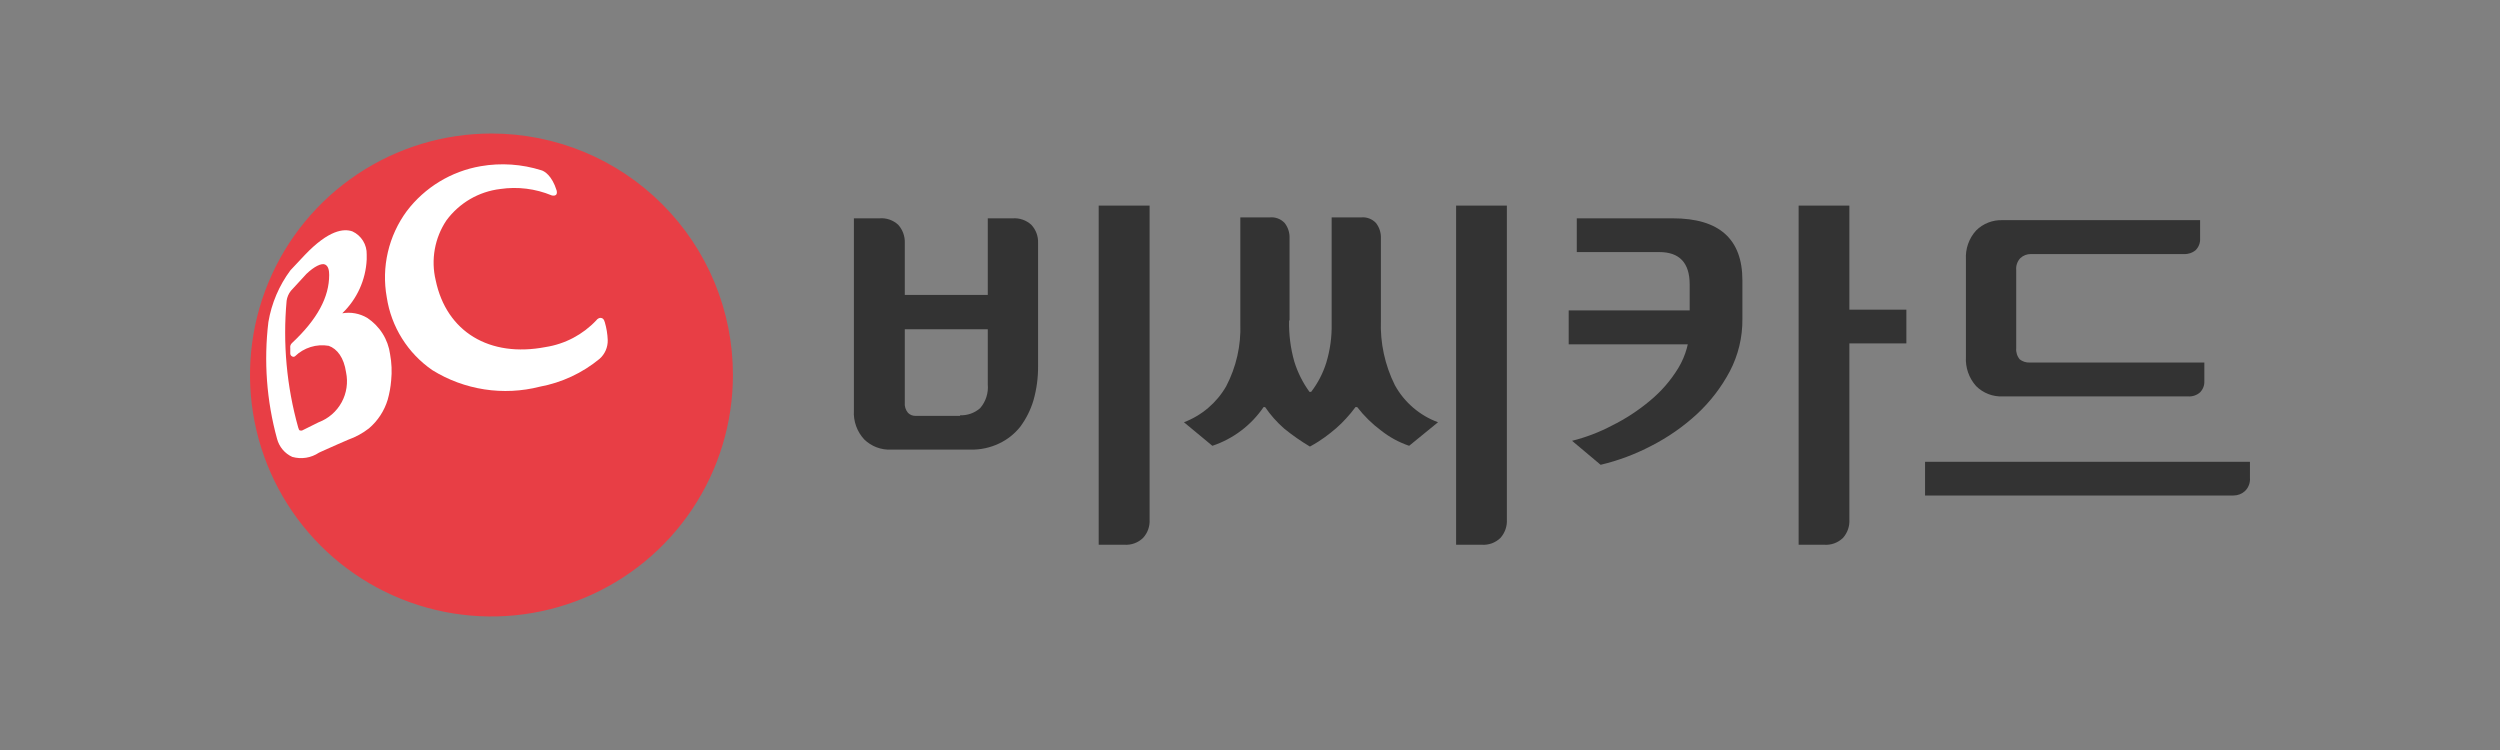
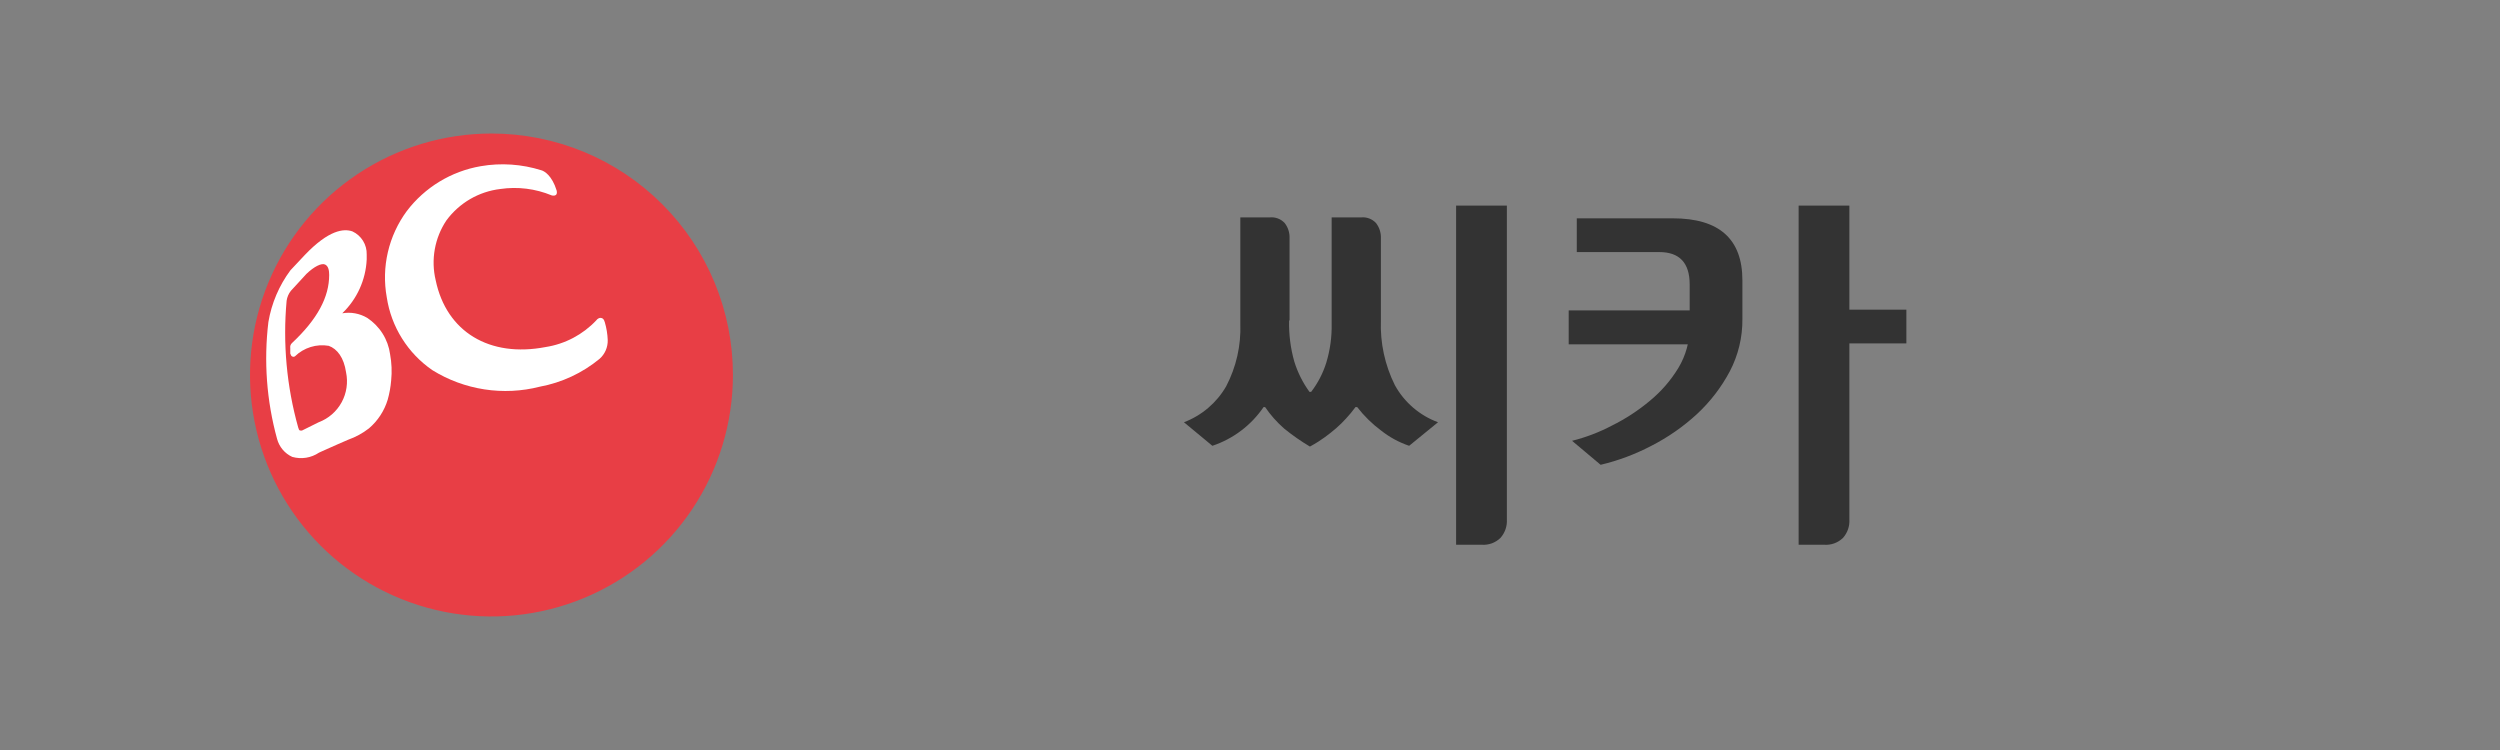
<svg xmlns="http://www.w3.org/2000/svg" width="100" height="30" viewBox="0 0 100 30" fill="none">
  <rect x="0" y="0" width="100" height="30" fill="#808080" stroke="none" />
  <path d="M29.317 15C29.317 16.91 28.751 18.778 27.689 20.366C26.628 21.954 25.12 23.192 23.355 23.923C21.59 24.654 19.648 24.846 17.774 24.473C15.901 24.1 14.18 23.18 12.829 21.83C11.478 20.479 10.558 18.758 10.186 16.884C9.813 15.011 10.004 13.069 10.735 11.304C11.466 9.539 12.704 8.03 14.293 6.969C15.881 5.908 17.748 5.341 19.659 5.341C20.927 5.341 22.183 5.59 23.356 6.075C24.528 6.56 25.593 7.272 26.49 8.169C27.387 9.066 28.099 10.131 28.584 11.303C29.069 12.475 29.318 13.731 29.317 15Z" fill="#E83E45" />
-   <path d="M14.687 12.714C14.386 12.537 14.033 12.472 13.69 12.532C14.279 11.967 14.63 11.197 14.668 10.38C14.668 10.314 14.668 10.247 14.668 10.18C14.674 9.987 14.623 9.796 14.521 9.632C14.42 9.468 14.272 9.337 14.097 9.256C13.75 9.134 13.149 9.195 12.188 10.204L11.617 10.812C11.164 11.421 10.862 12.13 10.736 12.879C10.547 14.444 10.664 16.032 11.082 17.553C11.124 17.711 11.2 17.858 11.305 17.983C11.41 18.108 11.541 18.208 11.69 18.276C11.87 18.327 12.059 18.338 12.243 18.309C12.428 18.28 12.604 18.21 12.76 18.106L12.851 18.064L13.191 17.912L13.52 17.766L13.927 17.589C14.227 17.483 14.508 17.329 14.759 17.134C15.113 16.832 15.372 16.435 15.507 15.991C15.579 15.737 15.626 15.476 15.647 15.213C15.682 14.866 15.667 14.516 15.604 14.173C15.565 13.879 15.463 13.596 15.304 13.344C15.146 13.092 14.935 12.878 14.687 12.714ZM11.611 13.93V14.143C11.611 14.165 11.618 14.187 11.63 14.207C11.641 14.226 11.658 14.242 11.678 14.252C11.695 14.265 11.717 14.272 11.739 14.272C11.76 14.272 11.782 14.265 11.799 14.252C11.975 14.081 12.189 13.954 12.424 13.881C12.658 13.808 12.907 13.791 13.149 13.833C13.489 13.954 13.757 14.307 13.842 14.891C13.928 15.3 13.865 15.726 13.665 16.093C13.464 16.46 13.139 16.743 12.748 16.89L12.085 17.219C12.059 17.227 12.031 17.227 12.006 17.219C11.963 17.219 11.951 17.17 11.927 17.097C11.466 15.449 11.309 13.732 11.465 12.028C11.486 11.883 11.545 11.747 11.635 11.633L12.194 11.025L12.255 10.958C12.565 10.66 12.863 10.514 13.003 10.581C13.143 10.648 13.167 10.836 13.167 11C13.167 11.876 12.705 12.763 11.678 13.723C11.65 13.749 11.63 13.78 11.618 13.815C11.607 13.85 11.604 13.888 11.611 13.924V13.93Z" fill="white" />
+   <path d="M14.687 12.714C14.386 12.537 14.033 12.472 13.69 12.532C14.279 11.967 14.63 11.197 14.668 10.38C14.668 10.314 14.668 10.247 14.668 10.18C14.674 9.987 14.623 9.796 14.521 9.632C14.42 9.468 14.272 9.337 14.097 9.256C13.75 9.134 13.149 9.195 12.188 10.204L11.617 10.812C11.164 11.421 10.862 12.13 10.736 12.879C10.547 14.444 10.664 16.032 11.082 17.553C11.124 17.711 11.2 17.858 11.305 17.983C11.41 18.108 11.541 18.208 11.69 18.276C11.87 18.327 12.059 18.338 12.243 18.309C12.428 18.28 12.604 18.21 12.76 18.106L12.851 18.064L13.191 17.912L13.52 17.766L13.927 17.589C14.227 17.483 14.508 17.329 14.759 17.134C15.113 16.832 15.372 16.435 15.507 15.991C15.579 15.737 15.626 15.476 15.647 15.213C15.682 14.866 15.667 14.516 15.604 14.173C15.565 13.879 15.463 13.596 15.304 13.344C15.146 13.092 14.935 12.878 14.687 12.714ZM11.611 13.93V14.143C11.641 14.226 11.658 14.242 11.678 14.252C11.695 14.265 11.717 14.272 11.739 14.272C11.76 14.272 11.782 14.265 11.799 14.252C11.975 14.081 12.189 13.954 12.424 13.881C12.658 13.808 12.907 13.791 13.149 13.833C13.489 13.954 13.757 14.307 13.842 14.891C13.928 15.3 13.865 15.726 13.665 16.093C13.464 16.46 13.139 16.743 12.748 16.89L12.085 17.219C12.059 17.227 12.031 17.227 12.006 17.219C11.963 17.219 11.951 17.17 11.927 17.097C11.466 15.449 11.309 13.732 11.465 12.028C11.486 11.883 11.545 11.747 11.635 11.633L12.194 11.025L12.255 10.958C12.565 10.66 12.863 10.514 13.003 10.581C13.143 10.648 13.167 10.836 13.167 11C13.167 11.876 12.705 12.763 11.678 13.723C11.65 13.749 11.63 13.78 11.618 13.815C11.607 13.85 11.604 13.888 11.611 13.924V13.93Z" fill="white" />
  <path d="M22.266 7.621C22.078 7.013 21.768 6.843 21.658 6.812C20.873 6.564 20.039 6.507 19.227 6.648C18.051 6.851 16.995 7.492 16.273 8.441C15.911 8.932 15.653 9.491 15.515 10.085C15.377 10.678 15.362 11.294 15.471 11.894C15.559 12.478 15.767 13.038 16.081 13.539C16.394 14.04 16.807 14.471 17.294 14.806C17.929 15.2 18.637 15.461 19.375 15.575C20.114 15.689 20.867 15.653 21.591 15.468C22.469 15.305 23.291 14.923 23.98 14.356C24.087 14.262 24.172 14.146 24.229 14.015C24.285 13.885 24.313 13.744 24.309 13.602C24.3 13.361 24.261 13.122 24.193 12.891C24.157 12.757 24.096 12.714 24.005 12.714C23.943 12.726 23.889 12.761 23.853 12.812C23.314 13.385 22.6 13.761 21.823 13.882C19.58 14.313 17.859 13.274 17.428 11.213C17.33 10.805 17.318 10.381 17.392 9.967C17.466 9.554 17.625 9.161 17.859 8.812C18.114 8.468 18.436 8.179 18.806 7.963C19.176 7.748 19.586 7.611 20.011 7.56C20.706 7.458 21.416 7.546 22.066 7.815C22.066 7.815 22.327 7.894 22.266 7.621Z" fill="white" />
-   <path d="M39.511 11.821V8.733H40.514C40.647 8.724 40.781 8.742 40.907 8.786C41.034 8.83 41.15 8.899 41.249 8.988C41.341 9.086 41.413 9.2 41.46 9.326C41.507 9.451 41.528 9.584 41.523 9.718V14.641C41.527 15.104 41.466 15.564 41.34 16.009C41.227 16.39 41.048 16.748 40.812 17.067C40.584 17.355 40.293 17.586 39.961 17.741C39.608 17.909 39.221 17.992 38.83 17.985H35.645C35.447 17.994 35.25 17.963 35.065 17.893C34.879 17.823 34.711 17.715 34.569 17.577C34.425 17.422 34.314 17.239 34.243 17.039C34.172 16.84 34.142 16.628 34.156 16.416V8.733H35.183C35.317 8.722 35.453 8.739 35.58 8.783C35.708 8.827 35.825 8.897 35.925 8.988C36.106 9.187 36.202 9.449 36.192 9.718V11.797H39.511M38.404 16.611C38.699 16.622 38.986 16.52 39.207 16.325C39.319 16.195 39.404 16.043 39.456 15.879C39.508 15.715 39.527 15.542 39.511 15.371V13.17H36.192V16.094C36.184 16.169 36.191 16.245 36.213 16.317C36.235 16.389 36.271 16.456 36.32 16.514C36.359 16.553 36.407 16.585 36.459 16.606C36.511 16.627 36.567 16.637 36.623 16.635H38.404M45.984 8.223V20.781C45.992 20.914 45.973 21.049 45.928 21.175C45.884 21.301 45.814 21.417 45.723 21.516C45.625 21.612 45.507 21.686 45.378 21.733C45.249 21.78 45.112 21.799 44.975 21.79H43.948V8.223H45.984Z" fill="#333333" />
  <path d="M51.564 12.818C51.551 13.372 51.62 13.925 51.771 14.459C51.905 14.895 52.111 15.306 52.379 15.675H52.446C52.716 15.323 52.922 14.925 53.053 14.502C53.205 13.999 53.277 13.476 53.266 12.952V8.697H54.433C54.545 8.684 54.658 8.698 54.764 8.737C54.869 8.776 54.964 8.839 55.041 8.922C55.175 9.095 55.244 9.31 55.236 9.529V12.818C55.203 13.714 55.395 14.604 55.795 15.407C56.173 16.093 56.786 16.62 57.521 16.89L56.366 17.832C55.961 17.695 55.583 17.489 55.248 17.225C54.886 16.956 54.563 16.639 54.287 16.283H54.22C54.104 16.442 53.978 16.594 53.844 16.738C53.721 16.874 53.592 17.002 53.455 17.121C53.315 17.243 53.163 17.364 53.005 17.48C52.847 17.596 52.652 17.723 52.397 17.863C52.038 17.649 51.694 17.409 51.37 17.146C51.079 16.892 50.821 16.602 50.604 16.283H50.543C50.048 17.009 49.328 17.554 48.495 17.832L47.358 16.89C48.071 16.62 48.668 16.111 49.048 15.45C49.45 14.68 49.645 13.819 49.613 12.952V8.697H50.78C50.892 8.684 51.005 8.698 51.111 8.737C51.216 8.776 51.311 8.839 51.388 8.922C51.522 9.095 51.591 9.31 51.582 9.529V12.818M60.275 8.223V20.781C60.29 21.05 60.198 21.314 60.019 21.516C59.92 21.612 59.802 21.686 59.672 21.734C59.542 21.781 59.403 21.8 59.266 21.79H58.244V8.223H60.275Z" fill="#333333" />
  <path d="M67.745 13.772H62.748V12.417H67.745V13.772ZM62.882 17.632C63.436 17.494 63.97 17.29 64.475 17.024C65.019 16.755 65.529 16.422 65.994 16.033C66.447 15.661 66.833 15.215 67.137 14.714C67.431 14.224 67.587 13.663 67.587 13.091V11.377C67.587 10.514 67.18 10.083 66.371 10.083H63.071V8.733H66.912C68.768 8.733 69.696 9.56 69.696 11.213V12.763C69.703 13.491 69.53 14.209 69.192 14.854C68.853 15.493 68.409 16.07 67.879 16.562C67.331 17.067 66.718 17.494 66.055 17.832C65.413 18.169 64.731 18.425 64.025 18.592L62.882 17.632ZM73.975 8.223V20.781C73.991 21.05 73.899 21.314 73.72 21.516C73.621 21.612 73.502 21.686 73.373 21.734C73.243 21.781 73.104 21.8 72.966 21.79H71.945V8.223H73.975ZM73.896 12.386H76.255V13.736H73.872L73.896 12.386Z" fill="#333333" />
-   <path d="M89.998 19.115C90.006 19.213 89.992 19.311 89.957 19.402C89.922 19.493 89.868 19.576 89.797 19.644C89.672 19.757 89.51 19.82 89.341 19.82H77.002V18.471H89.998V19.115ZM88.174 14.502V15.249C88.177 15.331 88.164 15.412 88.135 15.488C88.105 15.565 88.061 15.634 88.004 15.693C87.874 15.808 87.704 15.867 87.53 15.857H80.102C79.907 15.864 79.712 15.832 79.53 15.761C79.348 15.689 79.183 15.582 79.045 15.444C78.903 15.286 78.794 15.101 78.724 14.901C78.654 14.701 78.624 14.489 78.637 14.277V10.374C78.625 10.164 78.654 9.954 78.724 9.756C78.794 9.557 78.903 9.375 79.045 9.219C79.183 9.082 79.348 8.974 79.53 8.903C79.712 8.832 79.907 8.799 80.102 8.806H88.004V9.542C88.009 9.627 87.996 9.712 87.965 9.791C87.935 9.871 87.888 9.943 87.828 10.004C87.698 10.115 87.53 10.171 87.36 10.162H81.239C81.081 10.159 80.929 10.218 80.813 10.326C80.753 10.389 80.707 10.465 80.679 10.548C80.65 10.631 80.641 10.719 80.649 10.806V13.924C80.641 14.005 80.65 14.086 80.674 14.163C80.698 14.24 80.737 14.312 80.789 14.374C80.903 14.463 81.046 14.508 81.19 14.502H88.174Z" fill="#333333" />
</svg>